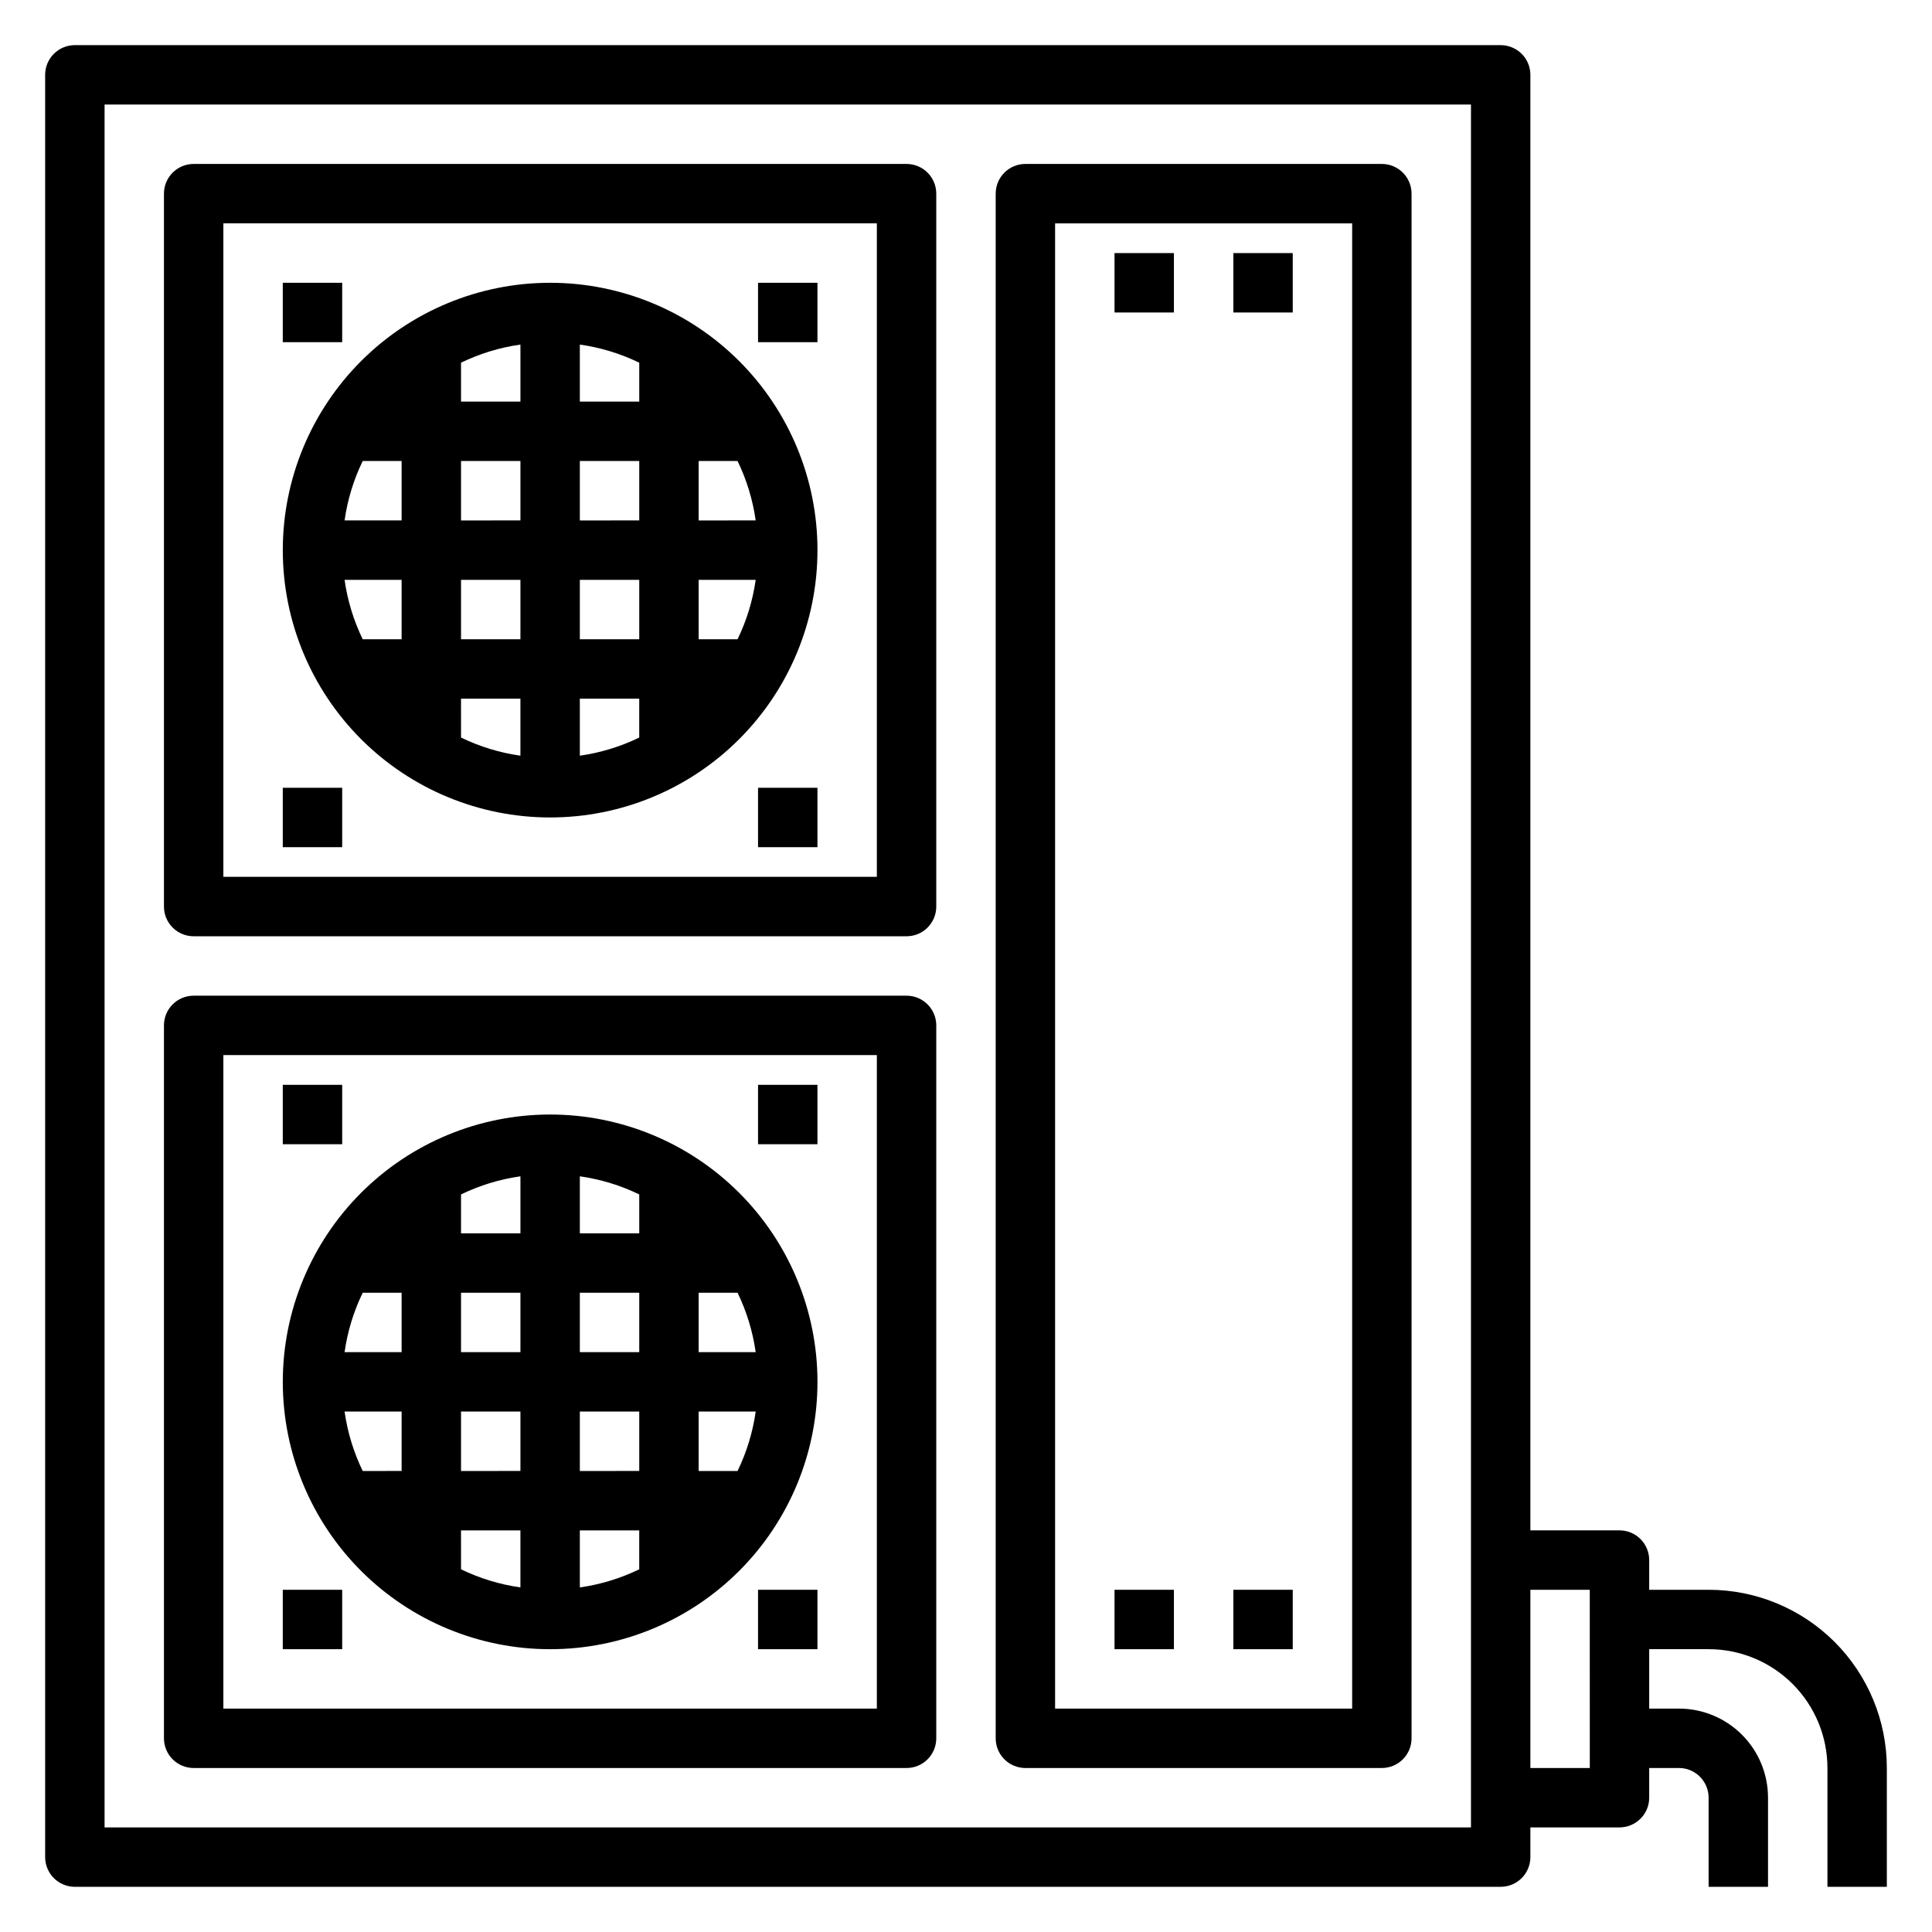
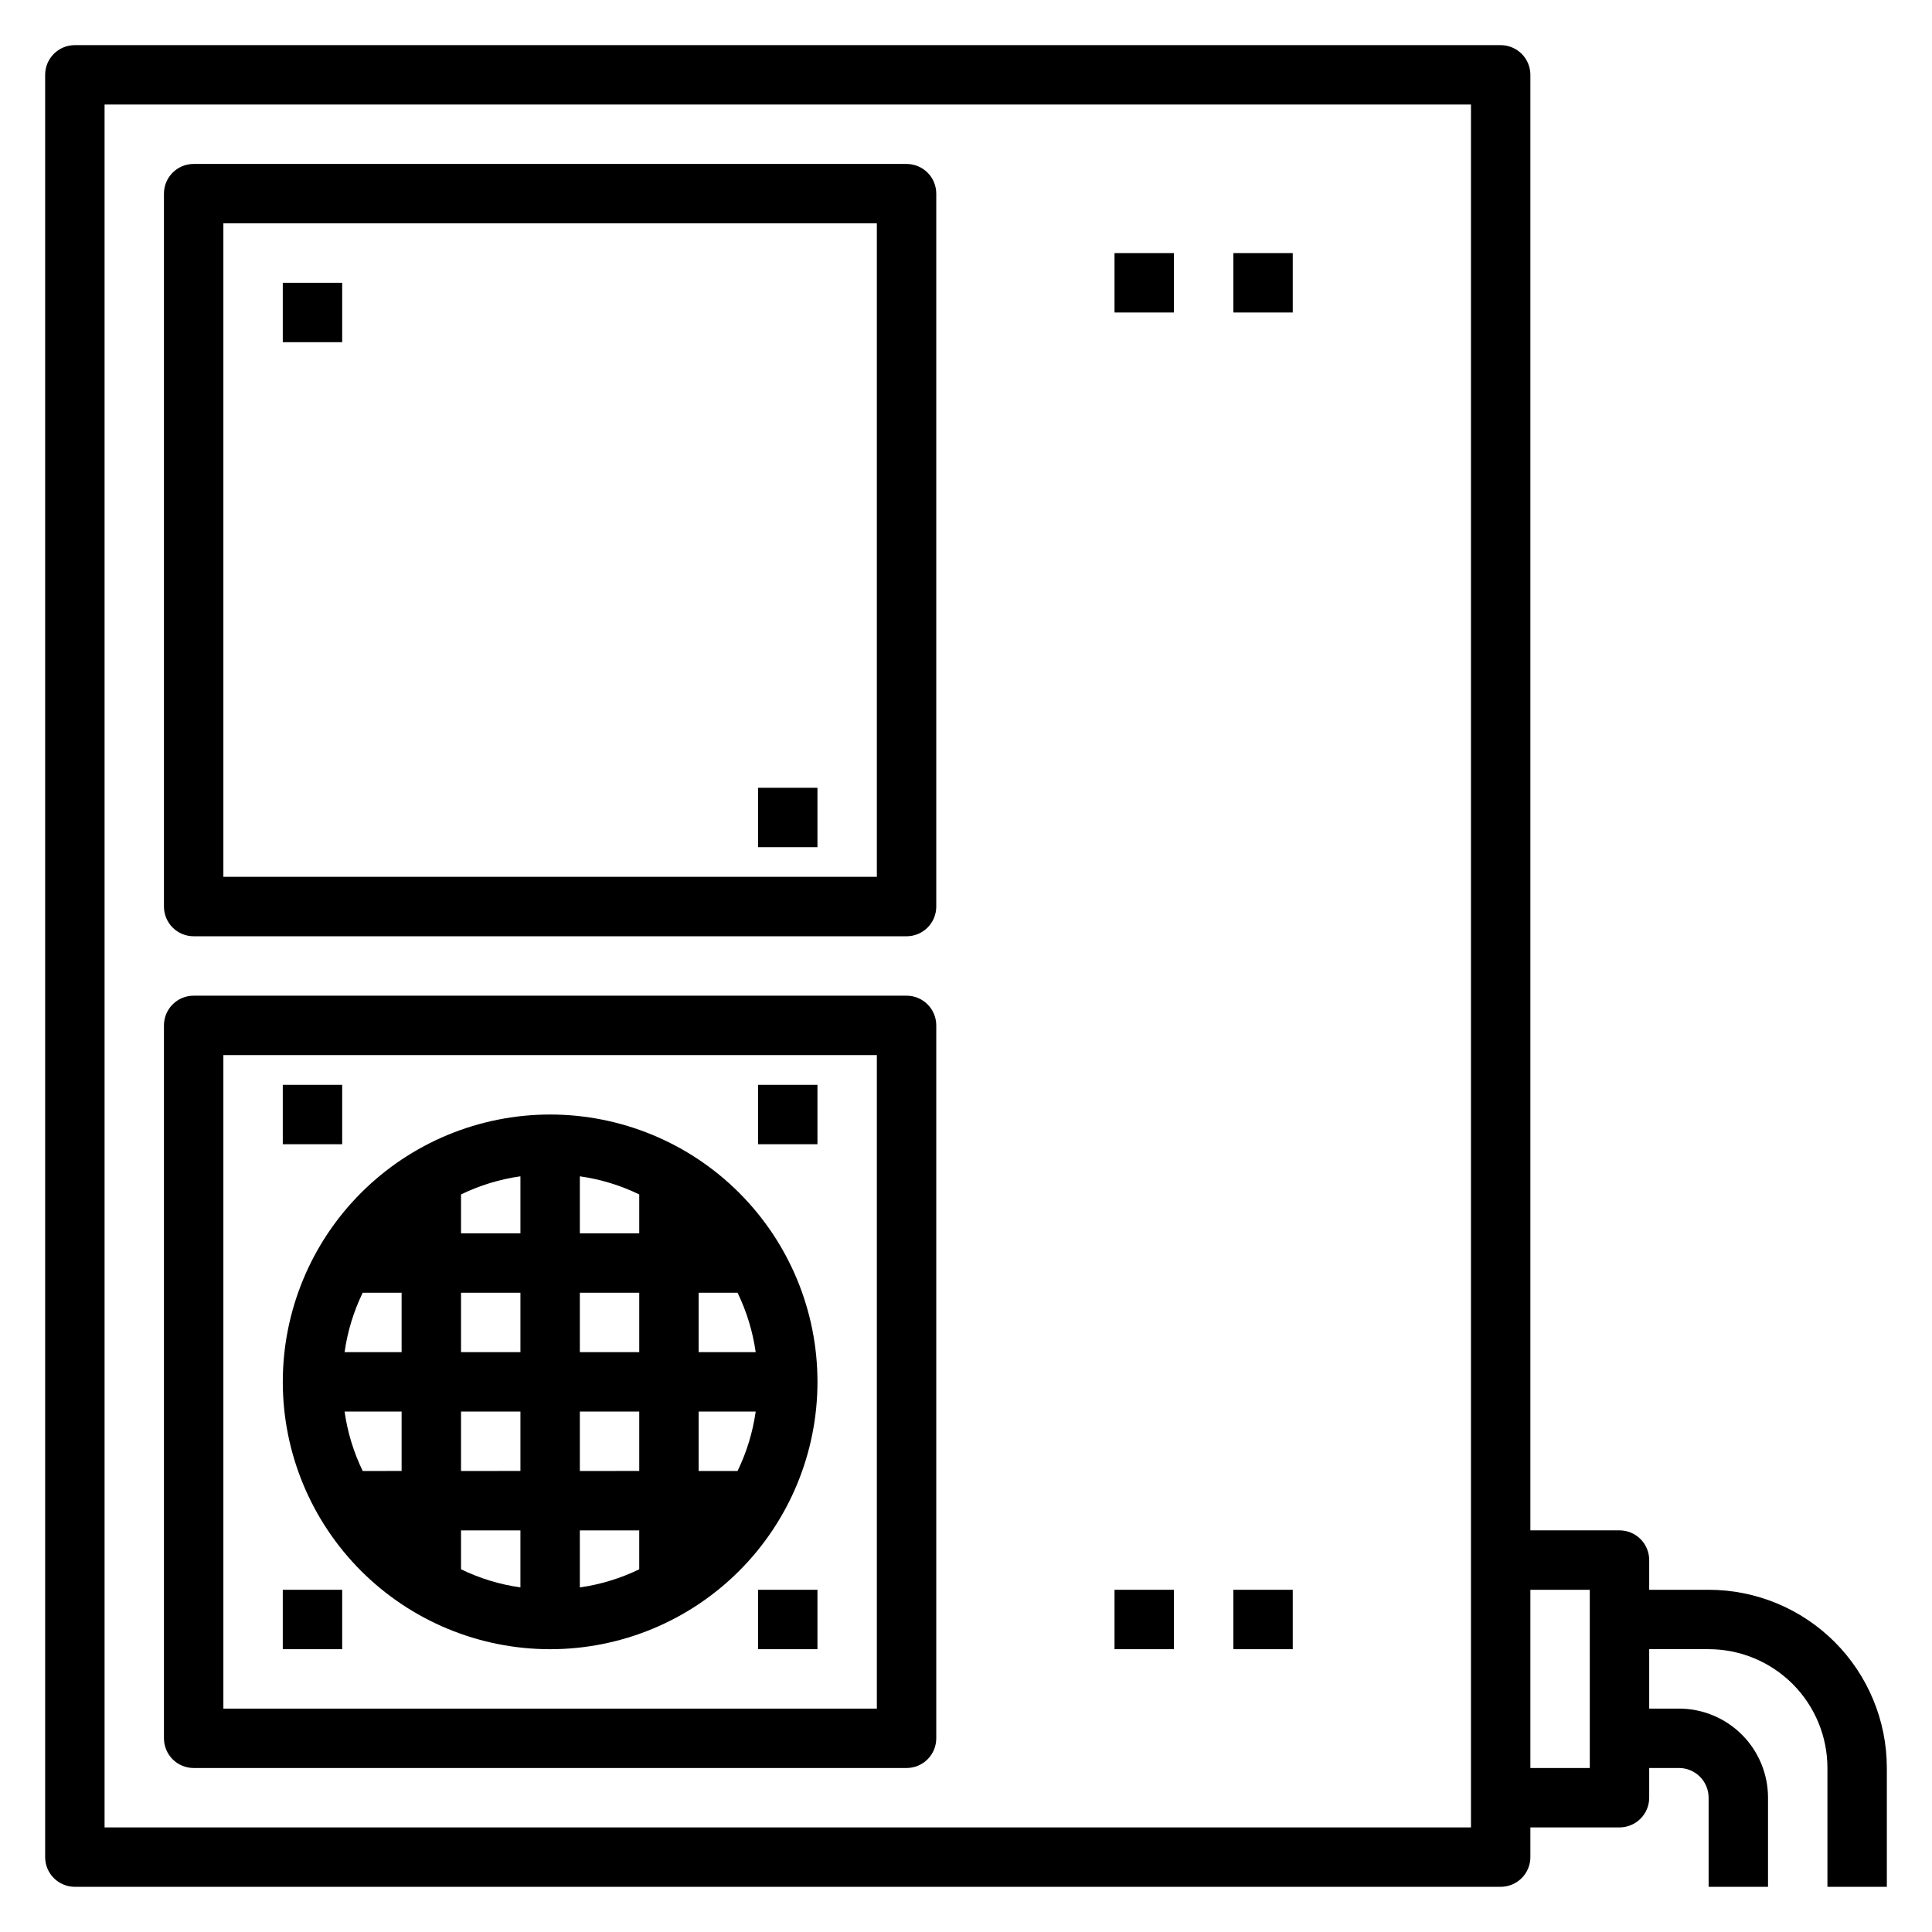
<svg xmlns="http://www.w3.org/2000/svg" fill="#000000" width="800px" height="800px" version="1.1" viewBox="144 144 512 512">
  <g>
-     <path d="m289.79 218.94c-18.789 0-36.809 7.465-50.098 20.75-13.285 13.289-20.75 31.309-20.75 50.098 0 18.793 7.465 36.812 20.75 50.098 13.289 13.289 31.309 20.75 50.098 20.75 18.793 0 36.812-7.461 50.098-20.75 13.289-13.285 20.75-31.305 20.75-50.098 0-18.789-7.461-36.809-20.75-50.098-13.285-13.285-31.305-20.75-50.098-20.75zm-7.871 78.723v15.742h-15.742v-15.742zm-15.742-15.742v-15.746h15.742v15.742zm31.488 15.742h15.742v15.742h-15.742zm0-15.742v-15.746h15.742v15.742zm15.742-31.488-15.742-0.004v-15.113c5.465 0.77 10.777 2.391 15.742 4.801zm-31.488 0-15.742-0.004v-10.312c4.965-2.41 10.277-4.031 15.742-4.801zm-31.488 15.742v15.742h-15.113c0.77-5.465 2.391-10.777 4.801-15.742zm0 31.488v15.742h-10.312c-2.41-4.965-4.031-10.277-4.801-15.742zm15.742 31.488h15.742v15.113h0.004c-5.465-0.773-10.777-2.394-15.742-4.805zm31.488 0h15.742v10.312l0.004-0.004c-4.965 2.41-10.277 4.031-15.742 4.805zm31.488-15.742v-15.746h15.117c-0.773 5.465-2.394 10.777-4.805 15.742zm0-31.488v-15.746h10.312c2.41 4.965 4.031 10.277 4.805 15.742z" />
    <path d="m195.32 392.12h188.93c2.09 0 4.09-0.828 5.566-2.305 1.477-1.477 2.305-3.477 2.305-5.566v-188.93c0-2.086-0.828-4.09-2.305-5.566-1.477-1.473-3.477-2.305-5.566-2.305h-188.93c-4.348 0-7.871 3.523-7.871 7.871v188.93c0 2.09 0.832 4.09 2.305 5.566 1.477 1.477 3.481 2.305 5.566 2.305zm7.875-188.93h173.18v173.18h-173.18z" />
    <path d="m289.79 439.36c-18.789 0-36.809 7.465-50.098 20.75-13.285 13.285-20.75 31.309-20.75 50.098 0 18.789 7.465 36.809 20.75 50.098 13.289 13.285 31.309 20.75 50.098 20.75 18.793 0 36.812-7.465 50.098-20.75 13.289-13.289 20.75-31.309 20.75-50.098 0-18.789-7.461-36.812-20.75-50.098-13.285-13.285-31.305-20.75-50.098-20.75zm-7.871 78.719v15.742l-15.742 0.004v-15.746zm-15.742-15.742v-15.746h15.742v15.742zm31.488 15.742h15.742v15.742l-15.742 0.004zm0-15.742v-15.746h15.742v15.742zm15.742-31.488h-15.742v-15.113c5.465 0.77 10.777 2.391 15.742 4.801zm-31.488 0h-15.742v-10.312c4.965-2.41 10.277-4.031 15.742-4.801zm-31.488 15.742v15.742l-15.113 0.004c0.77-5.469 2.391-10.777 4.801-15.746zm0 31.488v15.742l-10.312 0.004c-2.41-4.969-4.031-10.281-4.801-15.746zm15.742 31.488h15.742v15.113h0.004c-5.465-0.77-10.777-2.391-15.742-4.801zm31.488 0h15.742v10.312h0.004c-4.965 2.41-10.277 4.031-15.742 4.801zm31.488-15.742v-15.746h15.117c-0.773 5.465-2.394 10.777-4.805 15.746zm0-31.488v-15.746h10.312c2.41 4.969 4.031 10.277 4.805 15.746z" />
    <path d="m195.32 612.54h188.93c2.09 0 4.09-0.828 5.566-2.305 1.477-1.477 2.305-3.481 2.305-5.566v-188.93c0-2.086-0.828-4.09-2.305-5.566-1.477-1.477-3.477-2.305-5.566-2.305h-188.93c-4.348 0-7.871 3.523-7.871 7.871v188.93c0 2.086 0.832 4.09 2.305 5.566 1.477 1.477 3.481 2.305 5.566 2.305zm7.875-188.93h173.18v173.19h-173.18z" />
-     <path d="m344.89 218.94h15.742v15.742h-15.742z" />
    <path d="m218.94 218.94h15.742v15.742h-15.742z" />
    <path d="m344.89 352.77h15.742v15.742h-15.742z" />
-     <path d="m218.94 352.77h15.742v15.742h-15.742z" />
    <path d="m344.89 431.49h15.742v15.742h-15.742z" />
    <path d="m218.94 431.49h15.742v15.742h-15.742z" />
    <path d="m344.89 565.31h15.742v15.742h-15.742z" />
    <path d="m218.94 565.31h15.742v15.742h-15.742z" />
    <path d="m596.8 565.31h-15.746v-7.875c0-2.086-0.828-4.09-2.305-5.566-1.477-1.477-3.481-2.305-5.566-2.305h-23.617v-385.73c0-2.086-0.828-4.09-2.305-5.566-1.477-1.473-3.481-2.305-5.566-2.305h-377.86c-4.348 0-7.871 3.523-7.871 7.871v472.32c0 2.086 0.832 4.09 2.305 5.566 1.477 1.477 3.481 2.305 5.566 2.305h377.86c2.086 0 4.09-0.828 5.566-2.305 1.477-1.477 2.305-3.481 2.305-5.566v-7.871h23.617c2.086 0 4.09-0.832 5.566-2.309 1.477-1.477 2.305-3.477 2.305-5.566v-7.871h7.871c2.09 0 4.09 0.828 5.566 2.305 1.477 1.477 2.309 3.481 2.309 5.566v23.617h15.742v-23.617c0-6.262-2.488-12.27-6.918-16.699-4.426-4.426-10.434-6.914-16.699-6.914h-7.871v-15.746h15.746c8.348 0 16.359 3.316 22.266 9.223 5.902 5.906 9.223 13.914 9.223 22.266v31.488h15.742v-31.488c0-12.527-4.977-24.539-13.832-33.398-8.859-8.855-20.875-13.832-33.398-13.832zm-62.977 62.977h-362.11v-456.58h362.11zm31.488-15.742-15.746-0.004v-47.23h15.742z" />
-     <path d="m415.74 612.54h94.465c2.086 0 4.09-0.828 5.566-2.305 1.477-1.477 2.305-3.481 2.305-5.566v-409.35c0-2.086-0.828-4.09-2.305-5.566-1.477-1.473-3.481-2.305-5.566-2.305h-94.465c-4.348 0-7.871 3.523-7.871 7.871v409.35c0 2.086 0.828 4.09 2.305 5.566 1.477 1.477 3.481 2.305 5.566 2.305zm7.871-409.34h78.723v393.6h-78.723z" />
    <path d="m439.36 211.07h15.742v15.742h-15.742z" />
    <path d="m470.85 211.07h15.742v15.742h-15.742z" />
    <path d="m439.36 565.31h15.742v15.742h-15.742z" />
    <path d="m470.85 565.31h15.742v15.742h-15.742z" />
  </g>
</svg>